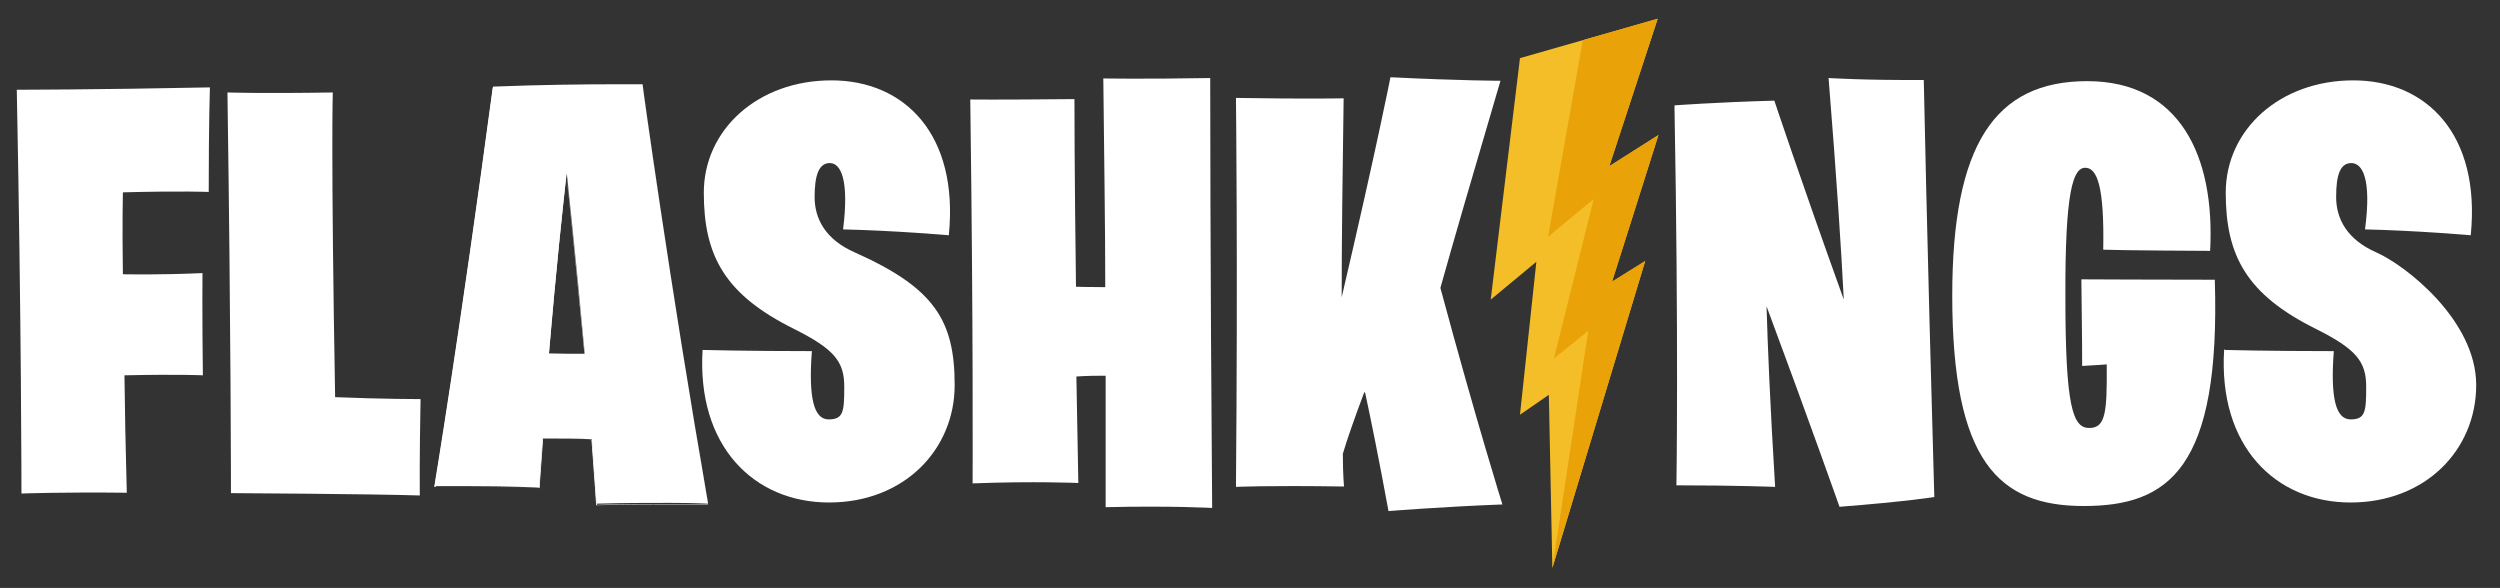
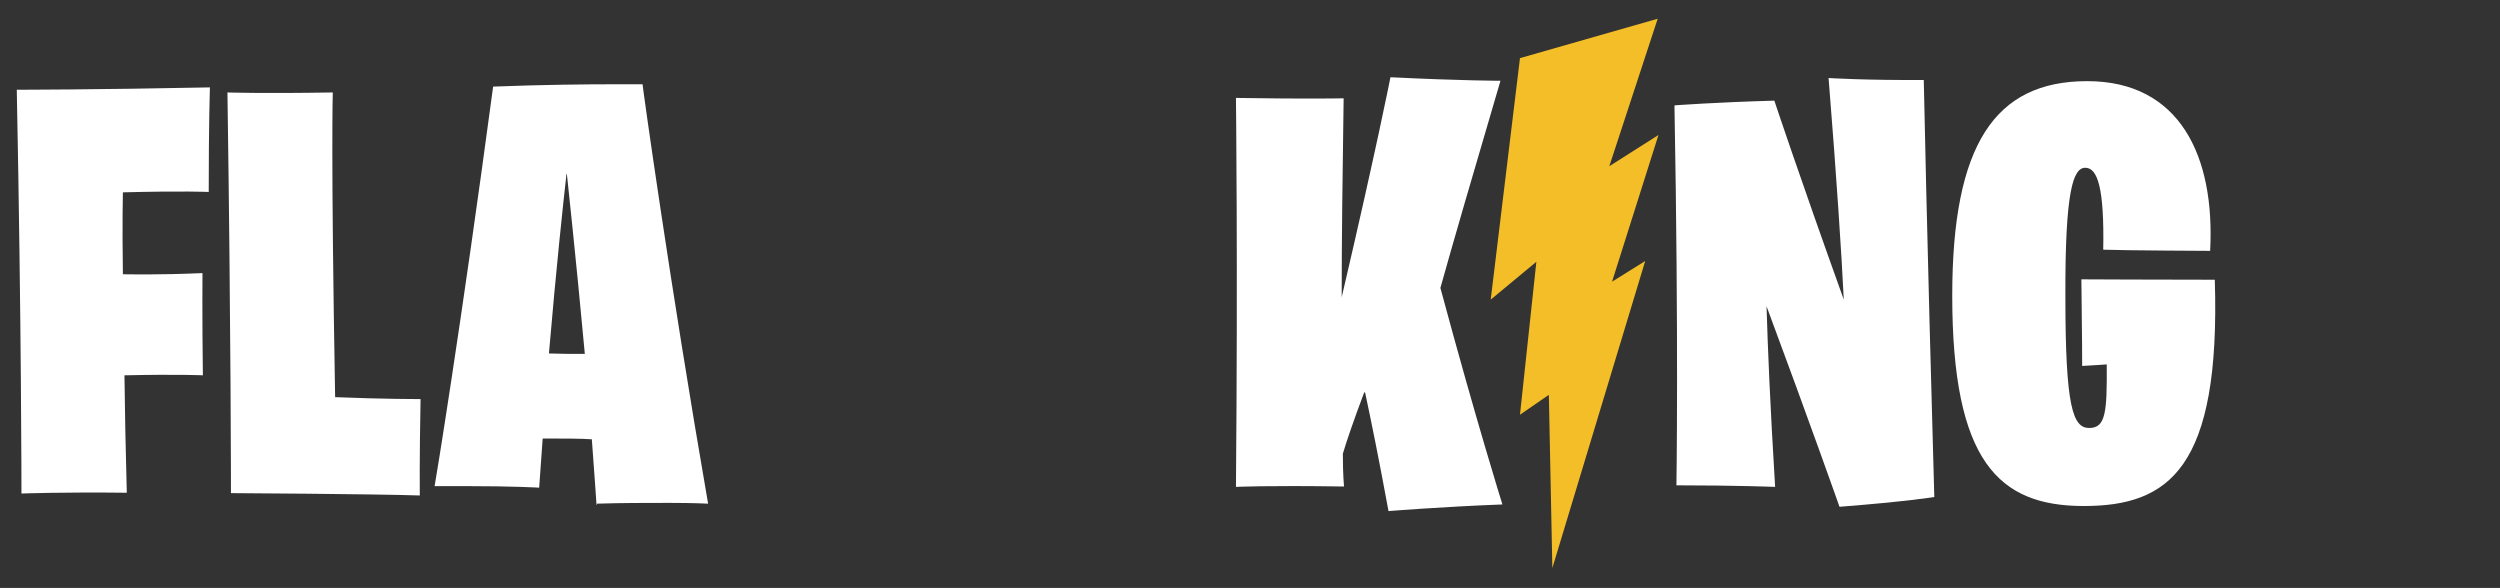
<svg xmlns="http://www.w3.org/2000/svg" id="Layer_1" version="1.1" viewBox="0 0 640.8 150.7">
  <rect x="0" y="0" width="640.8" height="150.7" fill="#333333" stroke="none" />
  <defs>
    <style>
      .st0 {
        fill: #fff;
      }

      .st1 {
        fill: #f4be28;
      }

      .st2 {
        display: none;
      }

      .st3 {
        fill: #eaa209;
      }
    </style>
  </defs>
  <rect class="st2" x="-362.1" y="-312" width="1366" height="771" />
  <g>
    <path class="st0" d="M4.3,23s19.9,0,49.5-.6c0,0-.3,9-.3,26.8,0,0-6.6-.3-22,.1,0,0-.2,7.6,0,21,1.8,0,8.8.2,20.4-.3,0,0-.1,10.8.1,26.2,0,0-6.1-.3-20.1,0,.1,9,.3,19,.6,30.1-16.2-.2-27,.2-27,.2,0,0,0-43-1.2-103.6h0Z" />
    <path class="st0" d="M58.3,23.7s8.8.3,27,0c0,0-.5,15,.6,78.1,12.1.5,21.9.5,21.9.5-.3,14.8-.2,24.7-.2,24.7-12.3-.4-48.4-.6-48.4-.6,0,0,0-41.4-.9-102.7Z" />
    <g>
      <path class="st0" d="M152.9,129.4c0-.5-.4-5.6-1.2-16.8-2.7-.2-7.3-.2-12.6-.2l-.9,12.6s-6.2-.4-19.5-.4-4.7,0-7.3,0c.1-.3,6.7-40.4,15-102.4,12.9-.5,24-.6,31.1-.6h7.2c0,.5,7,51,16.8,107.5,0,0-3.7-.2-9.9-.2s-12.2,0-18.6.2v.3ZM145.2,44.6c-.8,7.1-2.6,23.8-4.5,46,1.5,0,3,.1,4.6.1h4.6c-2.3-25.1-4.6-45.9-4.6-46.1v-.5.5h-.1Z" />
-       <path class="st0" d="M157.5,21.9h7.2c.3,2.4,7.2,52,16.8,107.3h-9.9c-5.9,0-12.2,0-18.6.2,0-.7-.4-5.9-1.2-16.7h0c-2.7-.2-7.3-.2-12.6-.2h0l-.9,12.6c-.8,0-7-.3-19.4-.3s-4.7,0-7.2,0c.4-2.4,6.9-42,15-102.2,12.9-.5,24-.6,31.1-.6h0M145.2,90.8h4.7c-2.4-25.2-4.6-45.9-4.7-46.1v-.9l-.2.9c-.8,7.1-2.6,23.8-4.5,46.1h0c0,.1.1.1.1.1h4.5M157.5,21.8c-6.9,0-18.1.1-31.2.6-8.4,62.7-15,102.4-15,102.4h7.3c13.5,0,19.5.3,19.5.3l.9-12.6c5.2,0,9.9,0,12.6.2.9,11.8,1.2,16.8,1.2,16.8,7.5-.2,13.9-.2,18.7-.2h10c-9.9-57.1-16.8-107.5-16.8-107.5h-7.2ZM145.2,90.7h-4.5c1.8-21.6,3.6-37.9,4.5-46,0,0,2.2,20.7,4.6,46h-4.6Z" />
    </g>
-     <path class="st0" d="M180.2,89.7s11.1.3,27.9.3c-.9,12,.5,17.5,4.3,17.5s4-2,4-8.4-2.5-9.6-12.9-14.8c-17.7-8.8-23.1-18.7-23.1-34.9s13.9-28.8,32.7-28.8,32.7,13.9,30.1,39.7c0,0-13.8-1.2-27.1-1.5,1.6-12.8-.6-17-3.4-17s-3.9,3.1-3.9,8.7,2.8,10.9,10.3,14.2c20.4,9.1,25.6,17.4,25.6,34s-13,30.1-32.2,30.1-34-14.4-32.4-39.3v.2Z" />
-     <path class="st0" d="M283.4,96.3c-2,0-4.4,0-7.5.2l.5,27.3s-11.4-.5-27.1.1c0,0,.2-39.7-.6-98.4,0,0,6.3.1,26.7-.1,0,0,0,19.2.4,48.1,0,0,3.6.1,7.5.1,0-15.6-.3-33.7-.5-53.5,0,0,9.8.2,27.4-.1,0,0,0,48.9.5,110.2,0,0-10.5-.6-27.3-.2v-33.7h0Z" />
    <path class="st0" d="M349.7,100.5c-2.7,7.2-4.5,12.4-5.5,15.8,0,5.5.3,8.4.3,8.4-19.9-.3-27.7.1-27.7.1.5-57,0-99.7,0-99.7,18.6.3,27.6.1,27.6.1-.3,20.2-.5,36.9-.5,51,9-38.5,12.5-56.4,12.5-56.4,18.3.9,28.2.9,28.2.9-6.9,23.4-12.3,42-15.4,53.1,9.3,34.5,15.9,55.5,15.9,55.5-15.7.6-29.2,1.7-29.2,1.7-2.5-13.6-4.5-23.4-6-30.4h-.2Z" />
    <path class="st0" d="M429.3,27s10.8-.8,25.5-1.2c0,0,6.3,19,17.8,51-.6-12.1-1.8-30.7-3.9-56.8,0,0,9.3.6,24.4.5,0,0,.8,40,2.7,106.9,0,0-7.5,1.2-24.3,2.5,0,0-7.5-21.3-18.7-51.4.3,10.3.9,25,2.2,46.3,0,0-9.9-.4-25.3-.4,0,0,.6-36.7-.5-97.3h0Z" />
    <path class="st0" d="M500.4,75.8c0-38.7,10.9-55,34.6-55s32.8,19.2,31.5,43.5c0,0-22.3-.1-27.4-.3.3-16-1.5-21-4.6-21s-5.2,5.8-5.1,33.1c0,28.2,1.9,33.6,6.1,33.6s4.6-3.9,4.5-16.3c0,0-2.5.2-6.3.4,0,0,0-8.2-.2-22.2,0,0,21,.1,34.2.1,1.5,48.4-11.8,58-33.6,58s-33.7-11.4-33.7-54h0Z" />
-     <path class="st0" d="M570.3,89.7s11.1.3,27.9.3c-.9,12,.5,17.5,4.3,17.5s4-2,4-8.4-2.5-9.6-12.9-14.8c-17.7-8.8-23.1-18.7-23.1-34.9s13.9-28.8,32.7-28.8,32.7,13.9,30.1,39.7c0,0-13.8-1.2-27.1-1.5,1.7-12.8-.6-17-3.5-17s-3.9,3.1-3.9,8.7,2.8,10.9,10.3,14.2,25.6,17.4,25.6,34-13,30.1-32.2,30.1-34-14.4-32.4-39.3l.2.2Z" />
  </g>
  <g>
    <polygon class="st1" points="421.7 66.9 413.2 72.2 425.1 34.6 412.5 42.6 424.9 4.8 389.6 14.9 382.1 76.8 393.8 67.1 389.6 106.3 397 101.2 397.9 145.6 421.7 66.9" />
-     <polygon class="st3" points="421.7 66.9 413.2 72.2 425.1 34.6 412.5 42.6 424.9 4.8 405.7 10.3 396.8 60.7 408.5 51 398.3 91.9 407.1 84.8 397.9 145.6 421.7 66.9" />
  </g>
</svg>